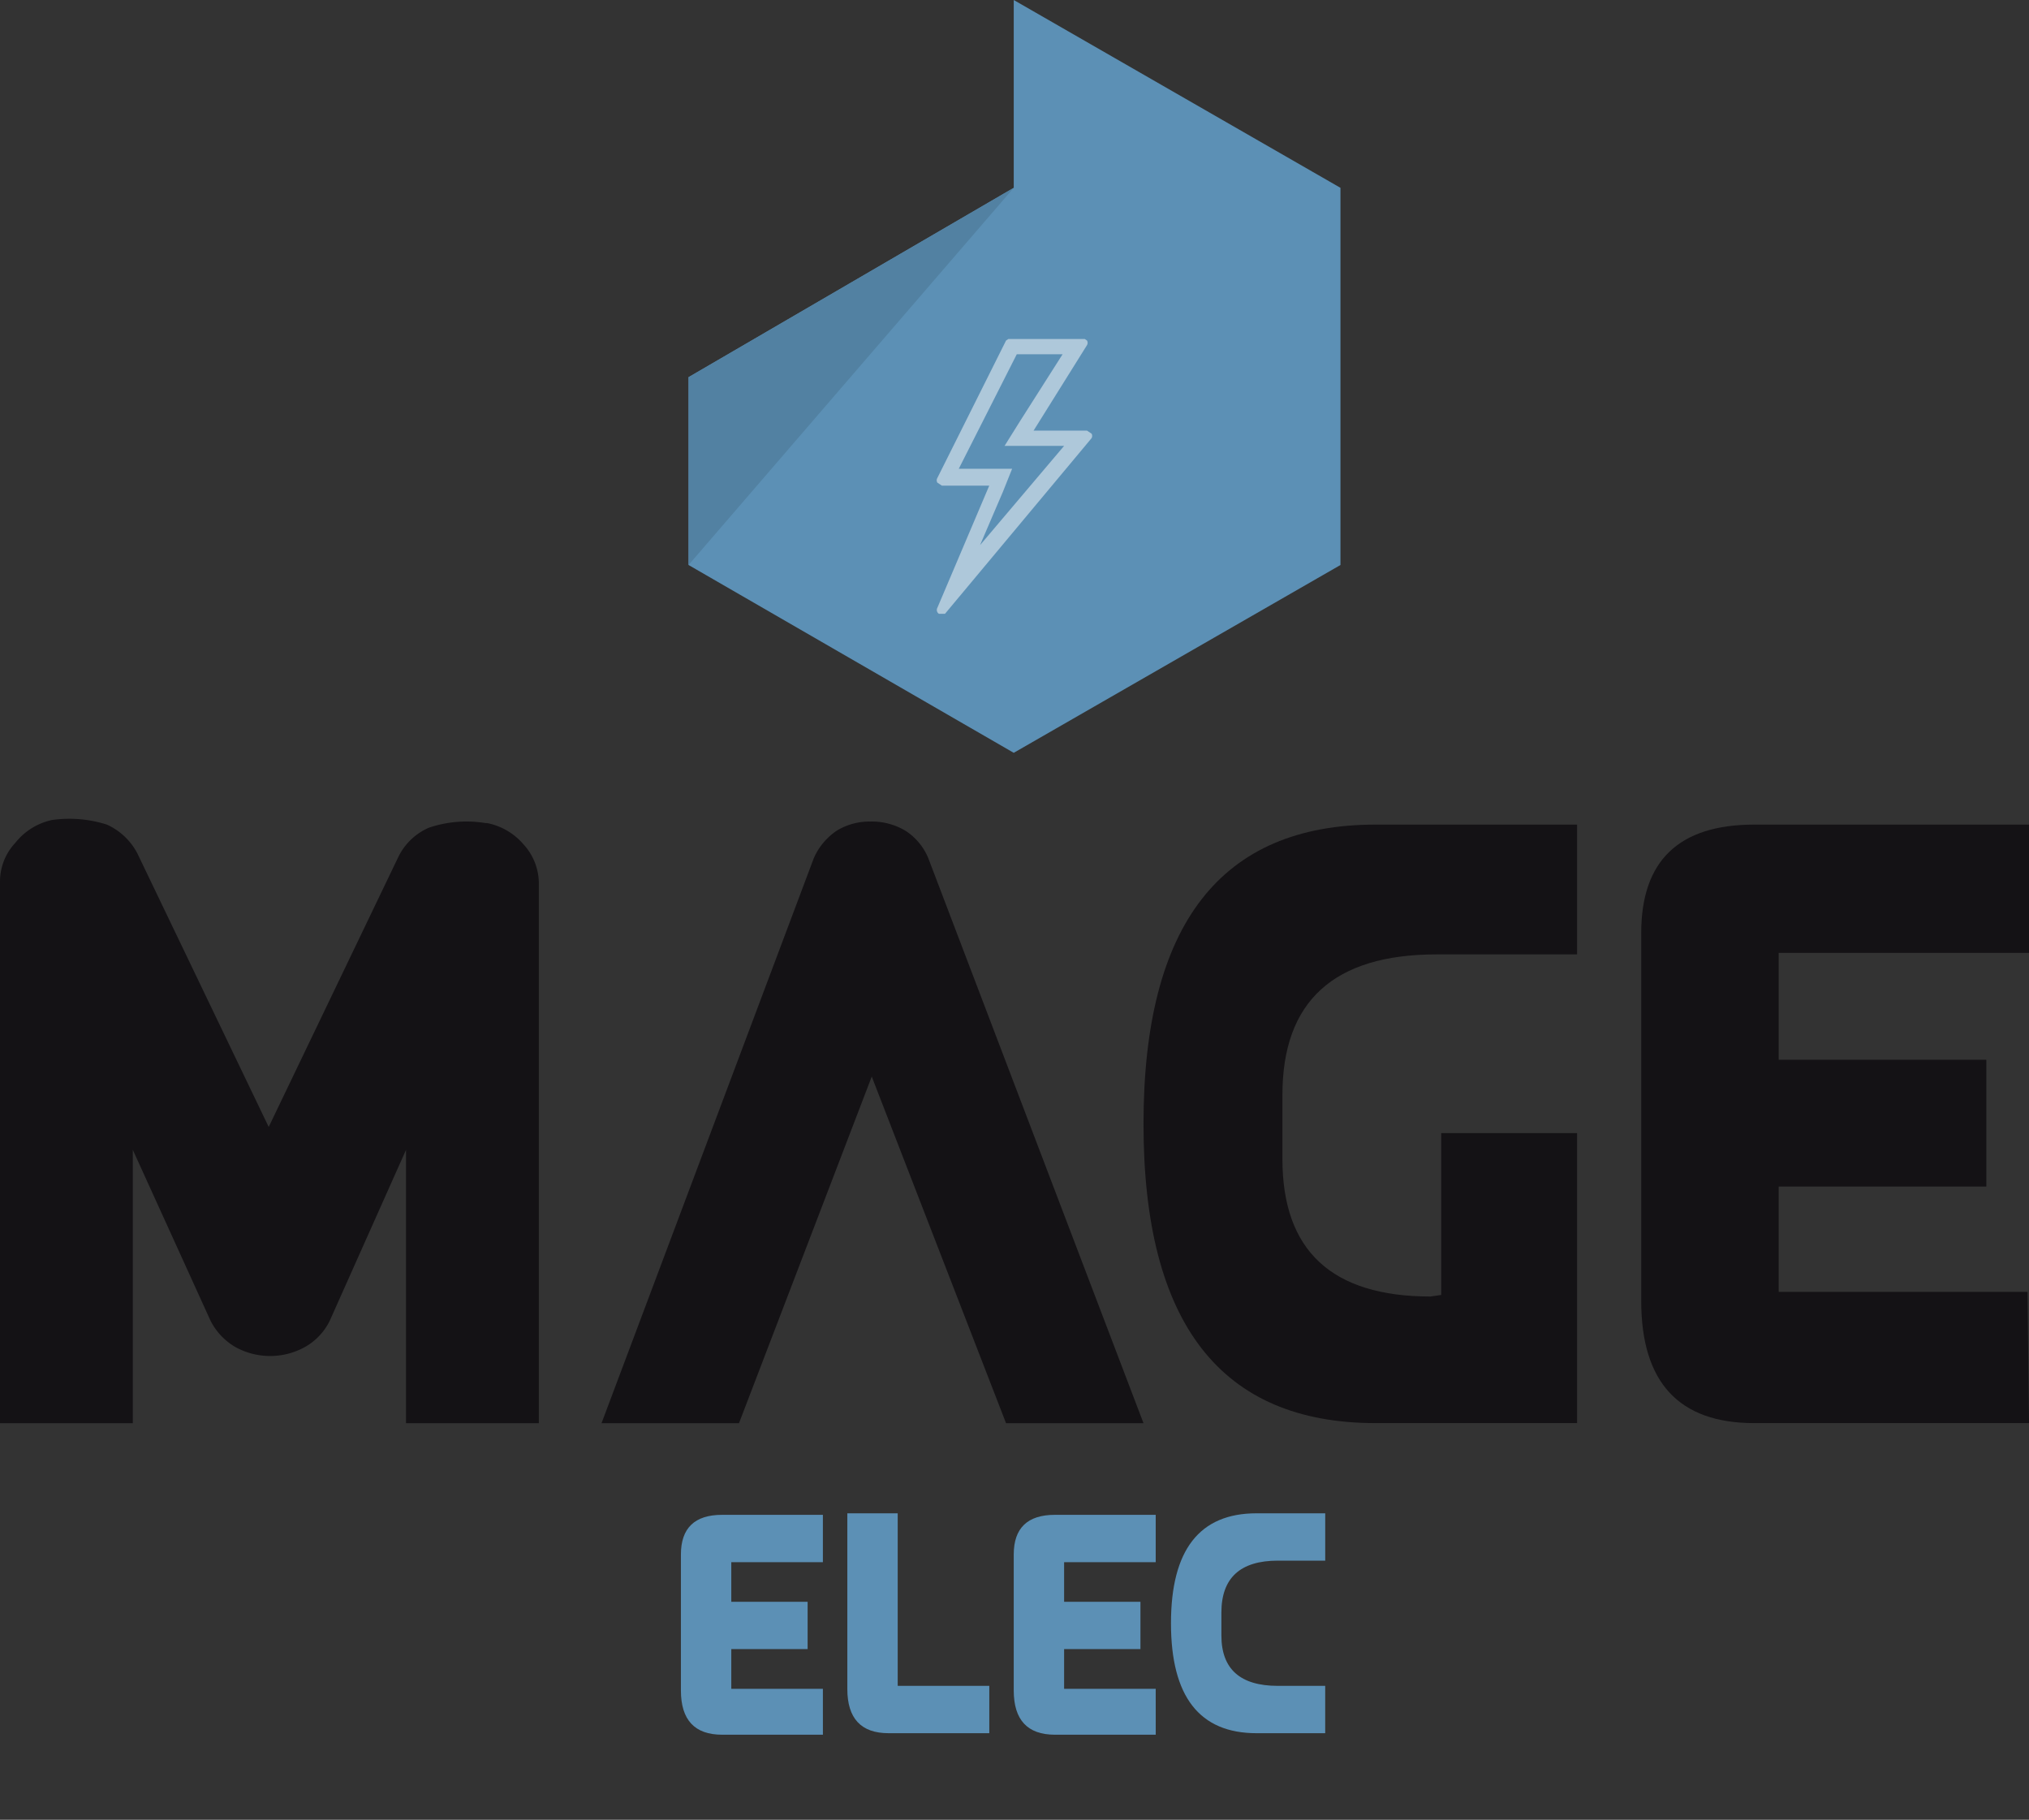
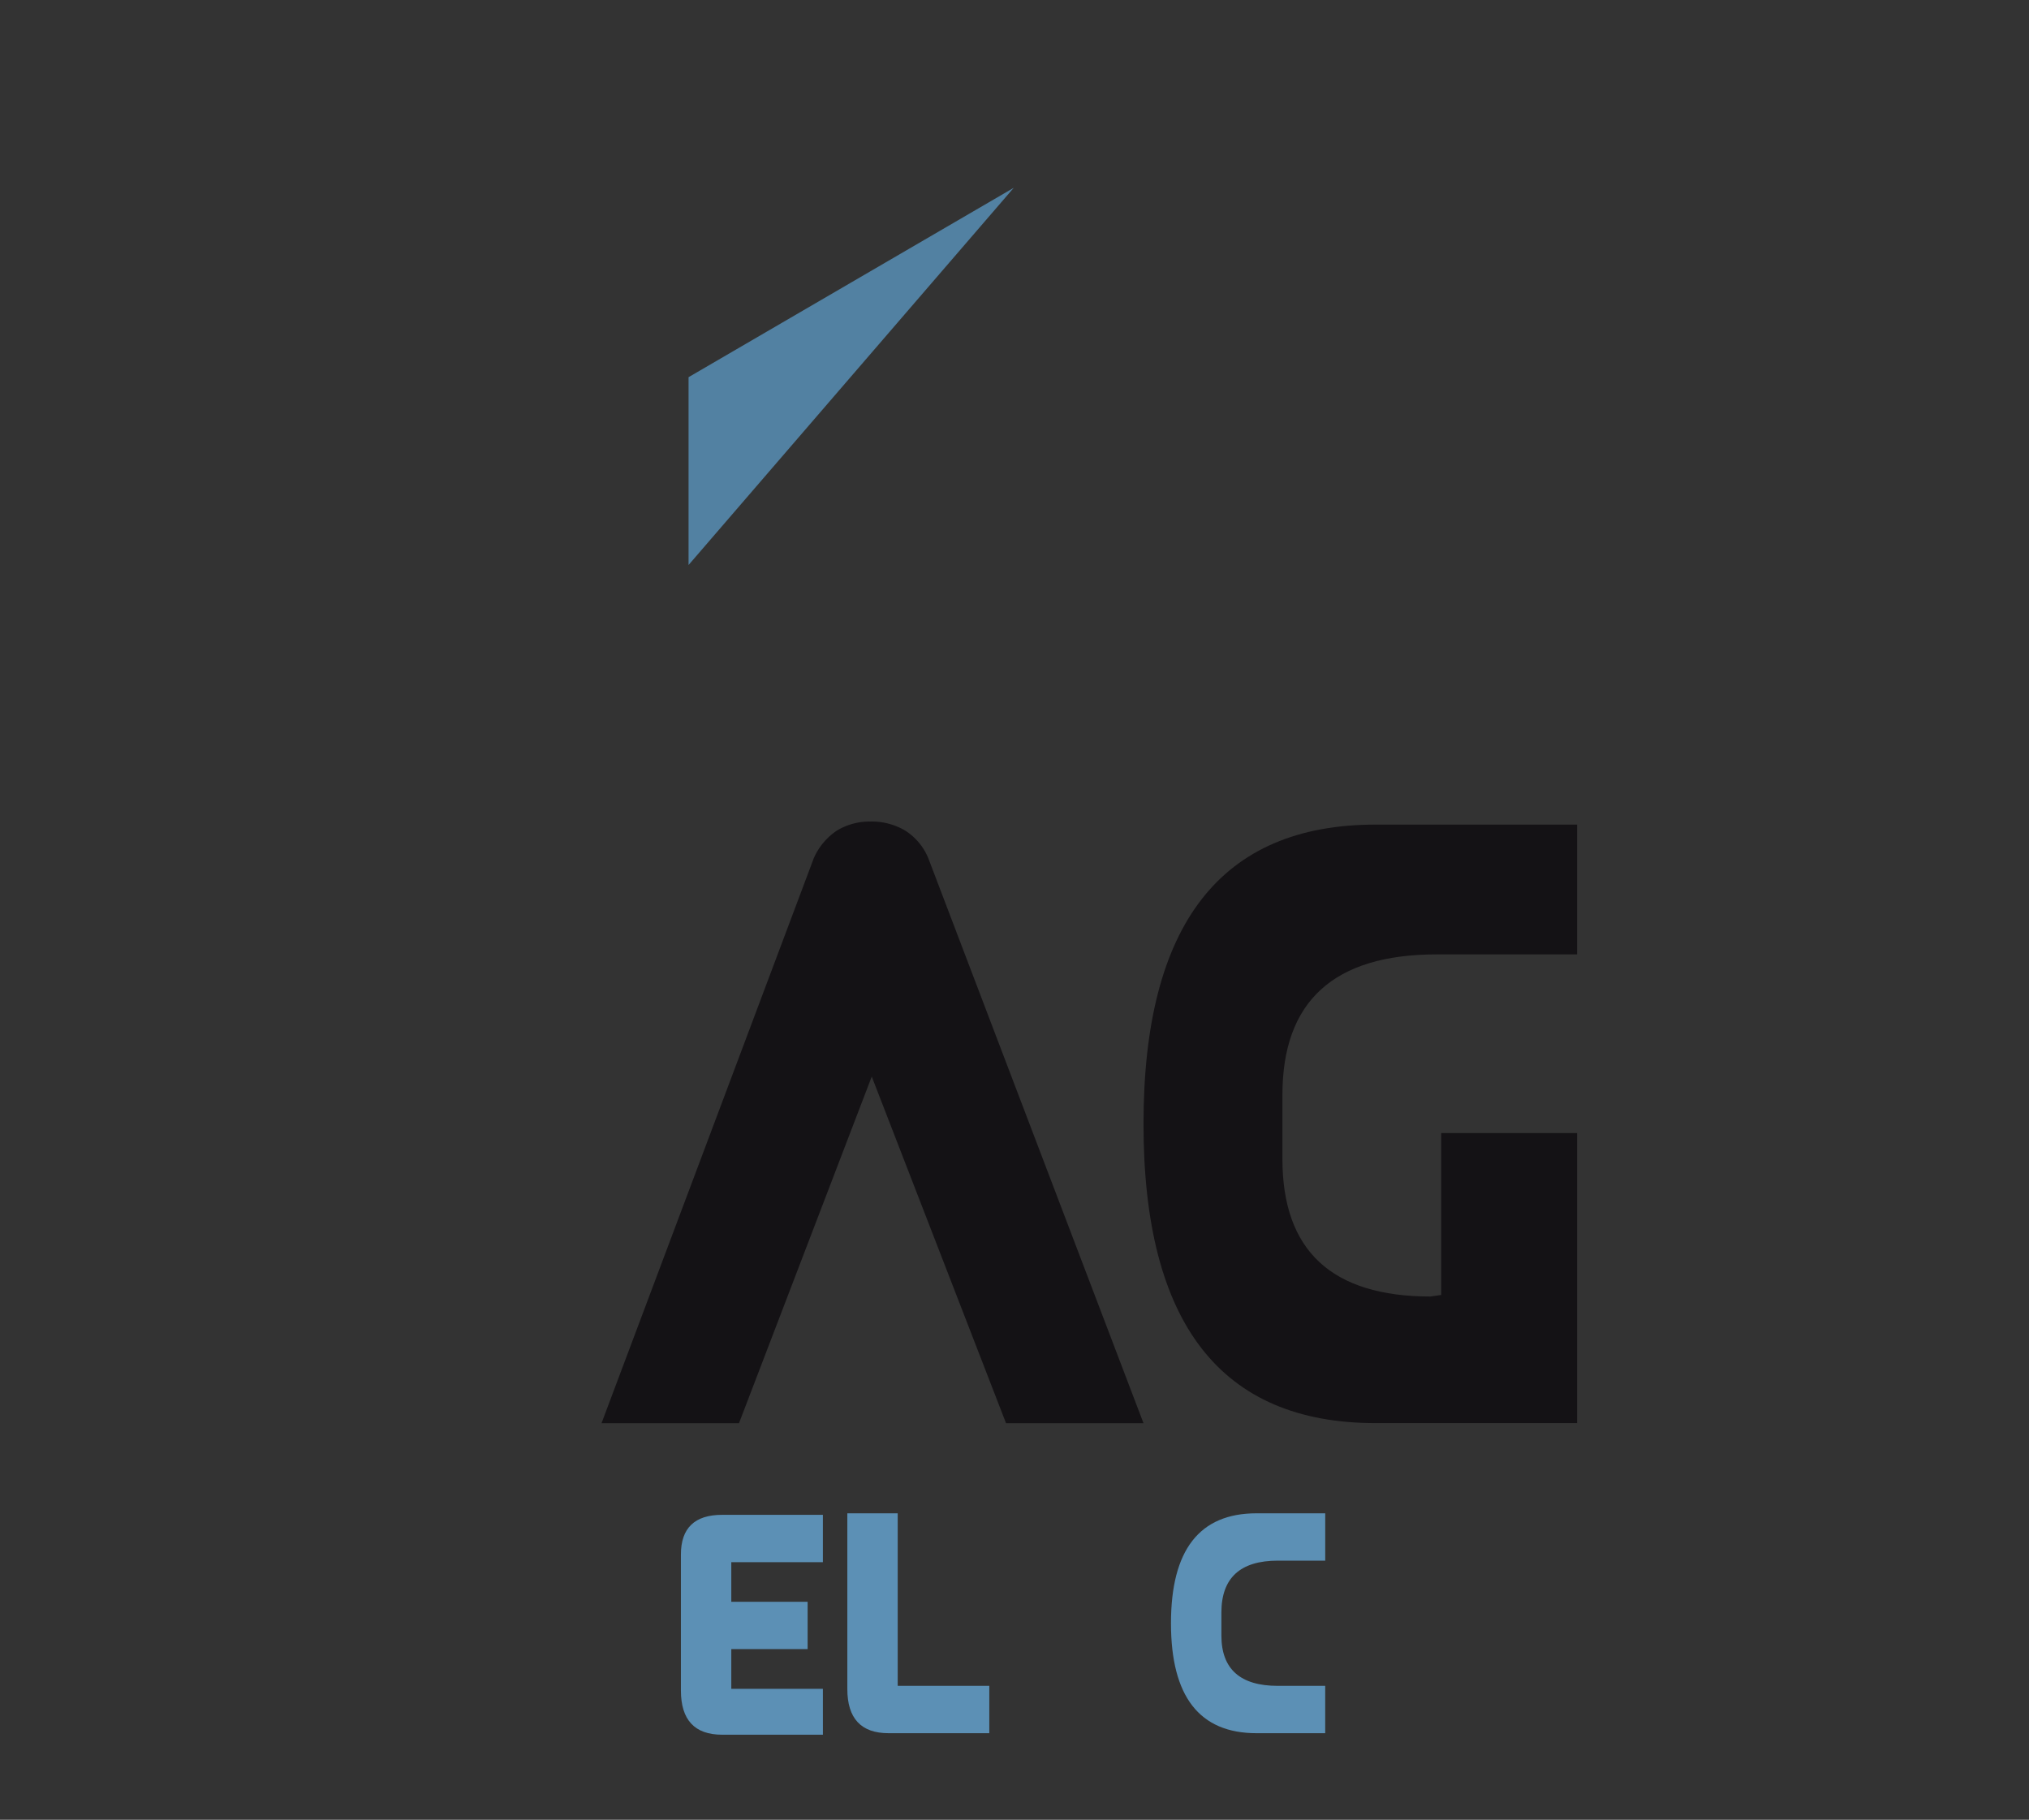
<svg xmlns="http://www.w3.org/2000/svg" width="100.369" height="90" viewBox="0 0 100.369 90">
  <rect x="0" y="0" width="100.369" height="90" fill="#333333" stroke="none" />
  <defs>
    <clipPath id="clip-path">
      <path id="Rectangle_2484" d="M0 0H100.369V90H0z" class="cls-1" />
    </clipPath>
    <clipPath id="clip-path-3">
-       <path id="Rectangle_2482" d="M0 0H7.779V13.662H0z" class="cls-1" />
-     </clipPath>
+       </clipPath>
    <style>
            .cls-1{fill:none}.cls-2{clip-path:url(#clip-path)}.cls-3{fill:#141215}.cls-4{fill:#5c90b5}
        </style>
  </defs>
  <g id="logo-mage-elec" transform="translate(50.185 45)">
    <g id="Groupe_3657" class="cls-2" transform="translate(-50.185 -45)">
      <g id="Groupe_3656" class="cls-2">
-         <path id="Tracé_5460" d="M24.092 53.831a3.172 3.172 0 0 1 1.808 1.057 2.87 2.87 0 0 1 .755 1.888v26.735h-6.57V69.993l-3.776 8.458a3.021 3.021 0 0 1-1.209 1.284 3.556 3.556 0 0 1-3.474 0 3.172 3.172 0 0 1-1.208-1.284L6.57 69.993v13.518H0V56.7a2.794 2.794 0 0 1 .755-1.888 3.172 3.172 0 0 1 1.813-1.132 6.117 6.117 0 0 1 2.719.227A3.172 3.172 0 0 1 6.8 55.342l6.492 13.518 6.419-13.367a3.021 3.021 0 0 1 1.51-1.435 5.815 5.815 0 0 1 2.794-.227" class="cls-3" transform="translate(0 -13.125)" />
        <path id="Tracé_5461" d="M46.2 83.555h-6.8l10.5-27.943a3.172 3.172 0 0 1 1.133-1.359 3.1 3.1 0 0 1 1.661-.453 3.247 3.247 0 0 1 1.737.453 2.945 2.945 0 0 1 1.133 1.359L66.21 83.555h-6.8l-6.643-17.143z" class="cls-3" transform="translate(-9.644 -13.169)" />
        <path id="Tracé_5462" d="M89.627 77.261v-8.005h6.721V83.6h-9.969Q74.9 83.6 74.9 68.8T86.379 54h9.969v6.419H89.4q-7.628 0-7.628 6.948v3.172q0 6.8 7.326 6.8z" class="cls-3" transform="translate(-18.334 -13.218)" />
-         <path id="Tracé_5463" d="M126.683 83.6h-13.594q-5.589 0-5.589-6.042v-18.2q0-5.358 5.589-5.358h13.594v6.344H114.3v5.286h10.271v6.27H114.3v5.21h12.31z" class="cls-3" transform="translate(-26.313 -13.218)" />
        <path id="Tracé_5464" d="M51.624 110.075h-4.985q-2.039 0-2.039-2.19v-6.721q0-1.964 2.039-1.964h4.984v2.341h-4.531v1.959h3.776v2.341h-3.776v1.964h4.531z" class="cls-4" transform="translate(-10.917 -24.282)" />
        <path id="Tracé_5465" d="M57.992 99.1v8.534h4.531v2.341h-4.984q-2.039 0-2.039-2.19V99.1z" class="cls-4" transform="translate(-13.585 -24.257)" />
-         <path id="Tracé_5466" d="M73.424 110.075h-4.985q-2.039 0-2.039-2.19v-6.721q0-1.964 2.039-1.964h4.984v2.341h-4.531v1.959h3.776v2.341h-3.776v1.964h4.531z" class="cls-4" transform="translate(-16.253 -24.282)" />
        <path id="Tracé_5467" d="M80.929 99.1h3.4v2.341h-2.342q-2.794 0-2.794 2.568v1.133q0 2.492 2.794 2.492h2.341v2.341h-3.4q-4.229 0-4.229-5.438t4.23-5.437" class="cls-4" transform="translate(-18.774 -24.257)" />
-         <path id="Tracé_5468" d="M61.186 0v9.289L45.1 18.654v9.289l16.086 9.289 16.162-9.289V9.289z" class="cls-4" transform="translate(-11.039)" />
        <path id="Tracé_5469" fill="#5281a2" d="M45.1 30.954L61.186 12.3 45.1 21.665z" transform="translate(-11.039 -3.011)" />
        <g id="Groupe_3655" opacity="0.5" transform="translate(46.295 16.766)">
          <g id="Groupe_3654" clip-path="url(#clip-path-3)">
            <path id="Tracé_5470" fill="#fff" d="M69.018 26.858l-.227-.151h-2.643l2.643-4.229a.227.227 0 0 0 0-.227l-.227-.151h-3.55l-.227.151-3.4 6.8a.227.227 0 0 0 0 .227l.227.151h2.341l-2.565 6.038a.227.227 0 0 0 .076.3h.3l7.25-8.685a.227.227 0 0 0 0-.227M63.5 32.371l1.133-2.643.453-1.133h-2.639l2.87-5.664h2.266l-2.115 3.323-.755 1.208h2.945z" transform="translate(-61.315 -22.176)" />
          </g>
        </g>
      </g>
    </g>
  </g>
</svg>